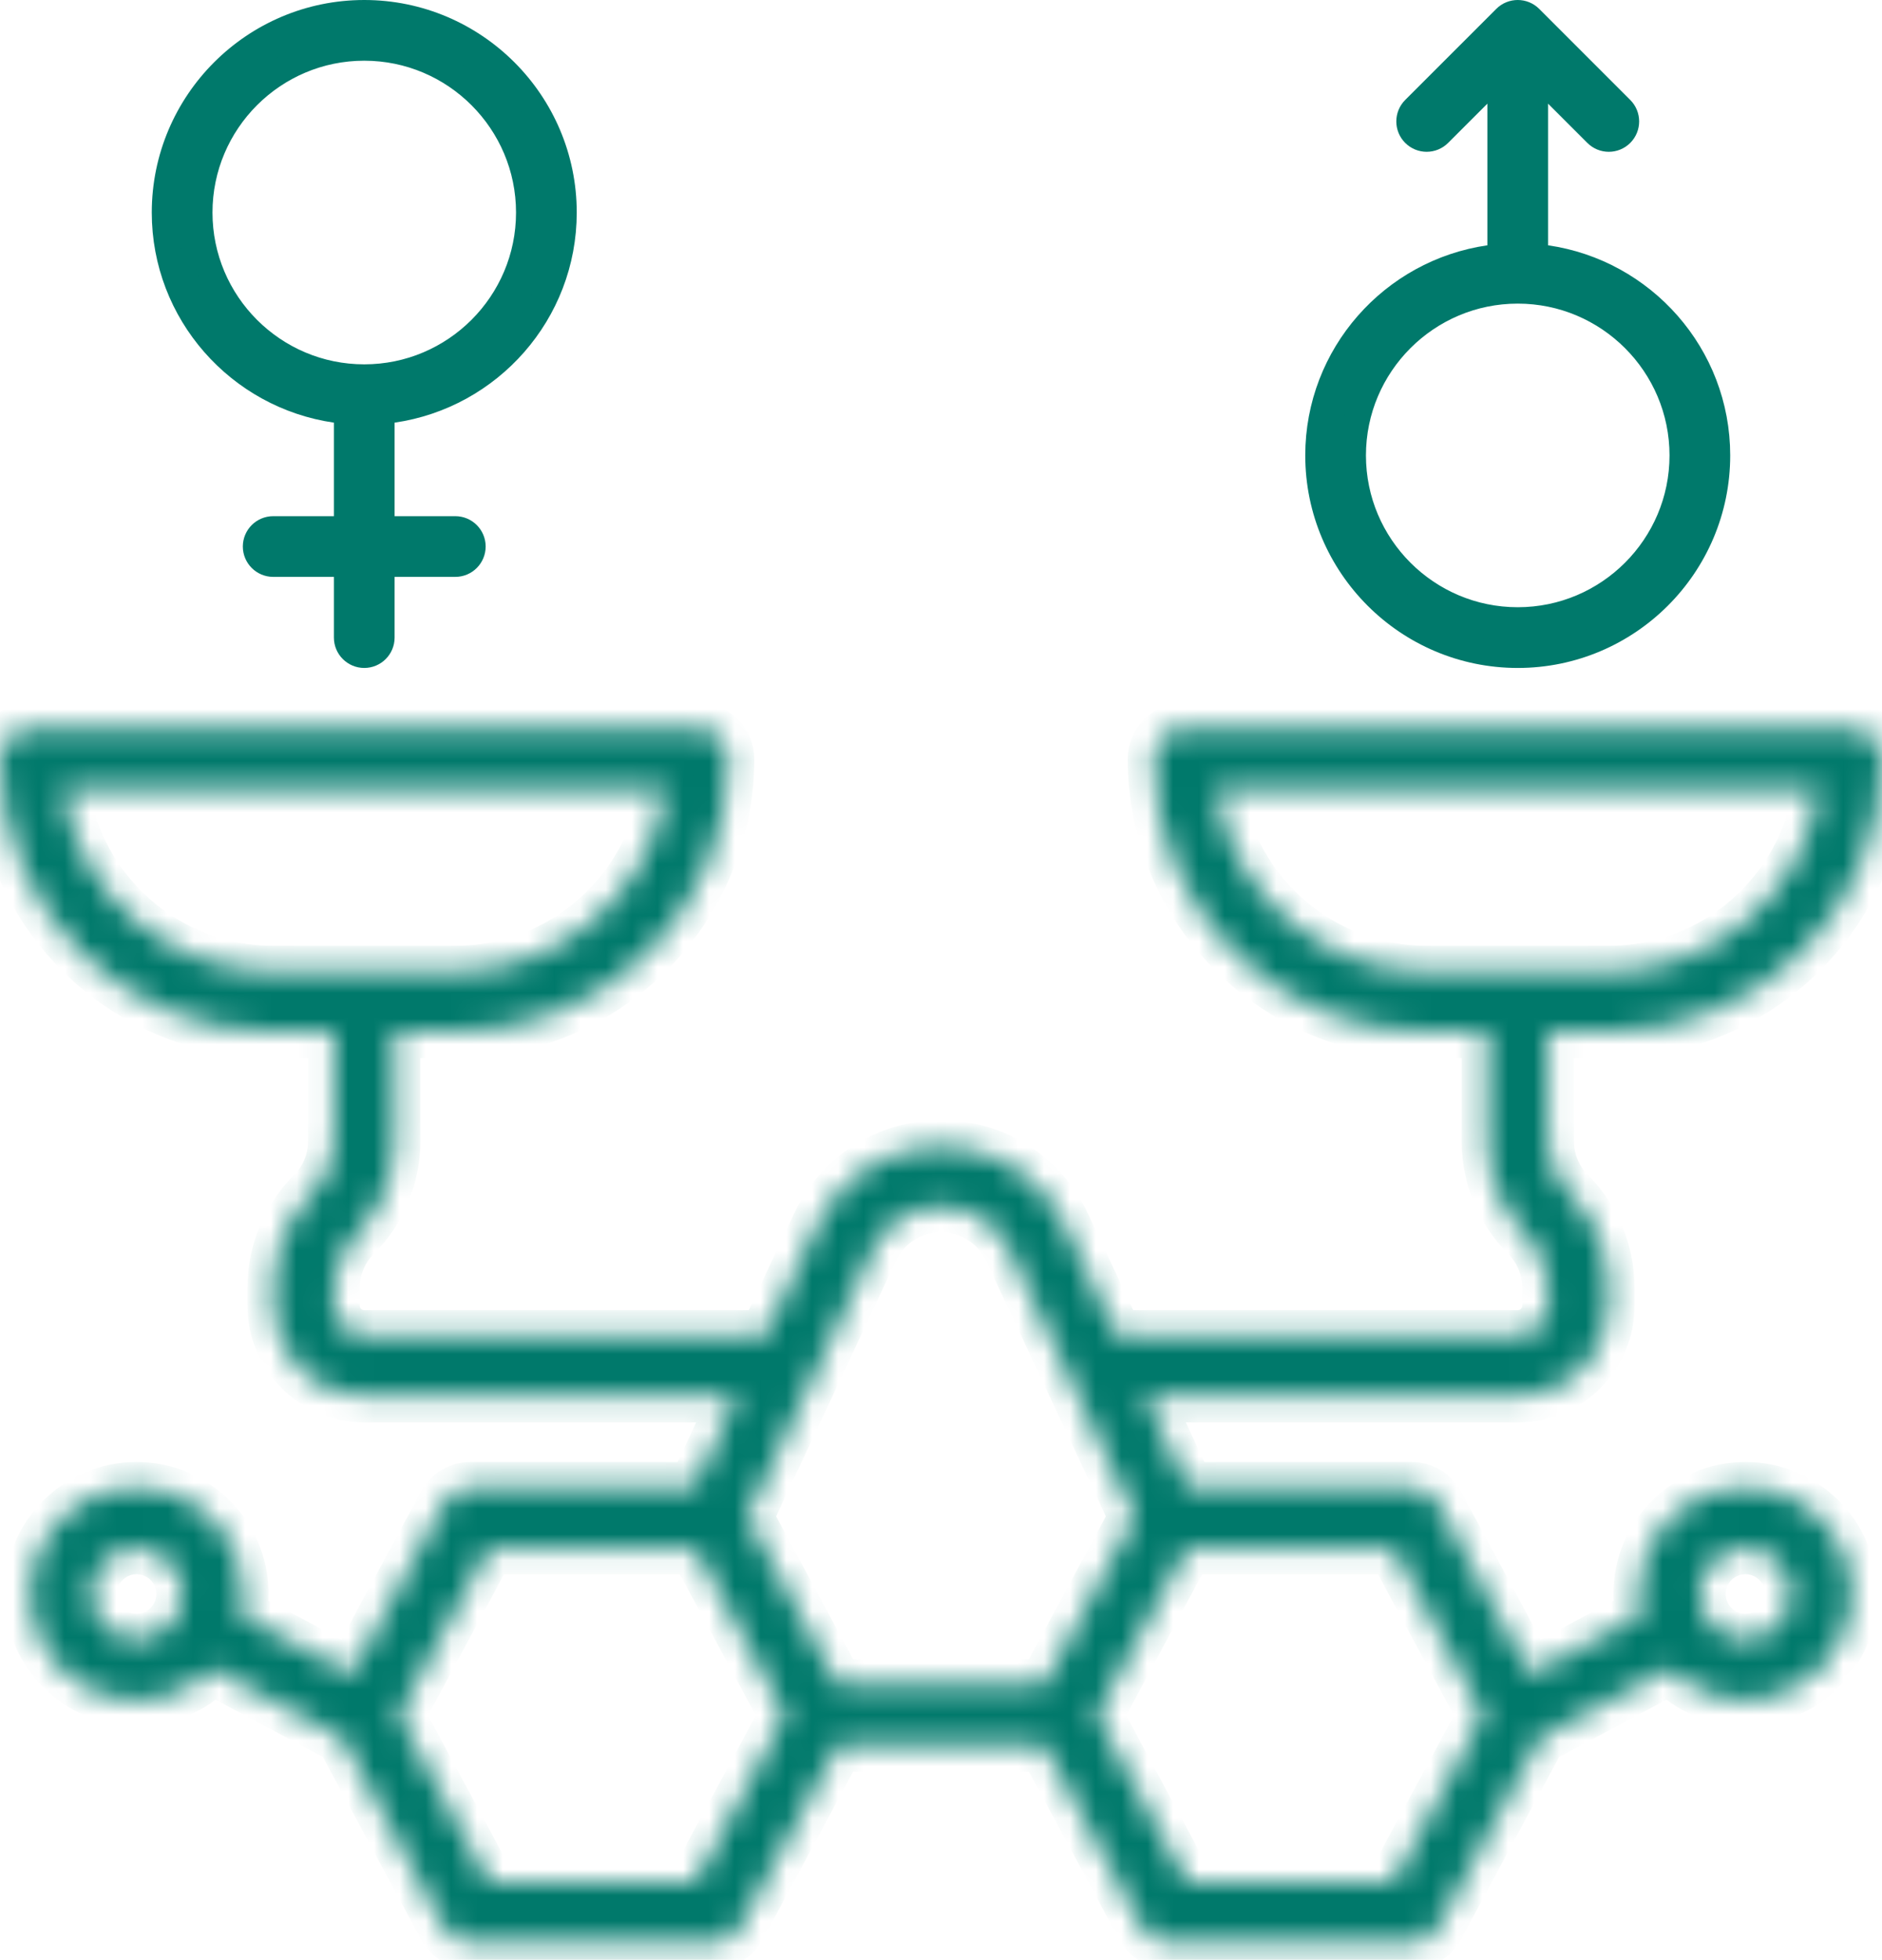
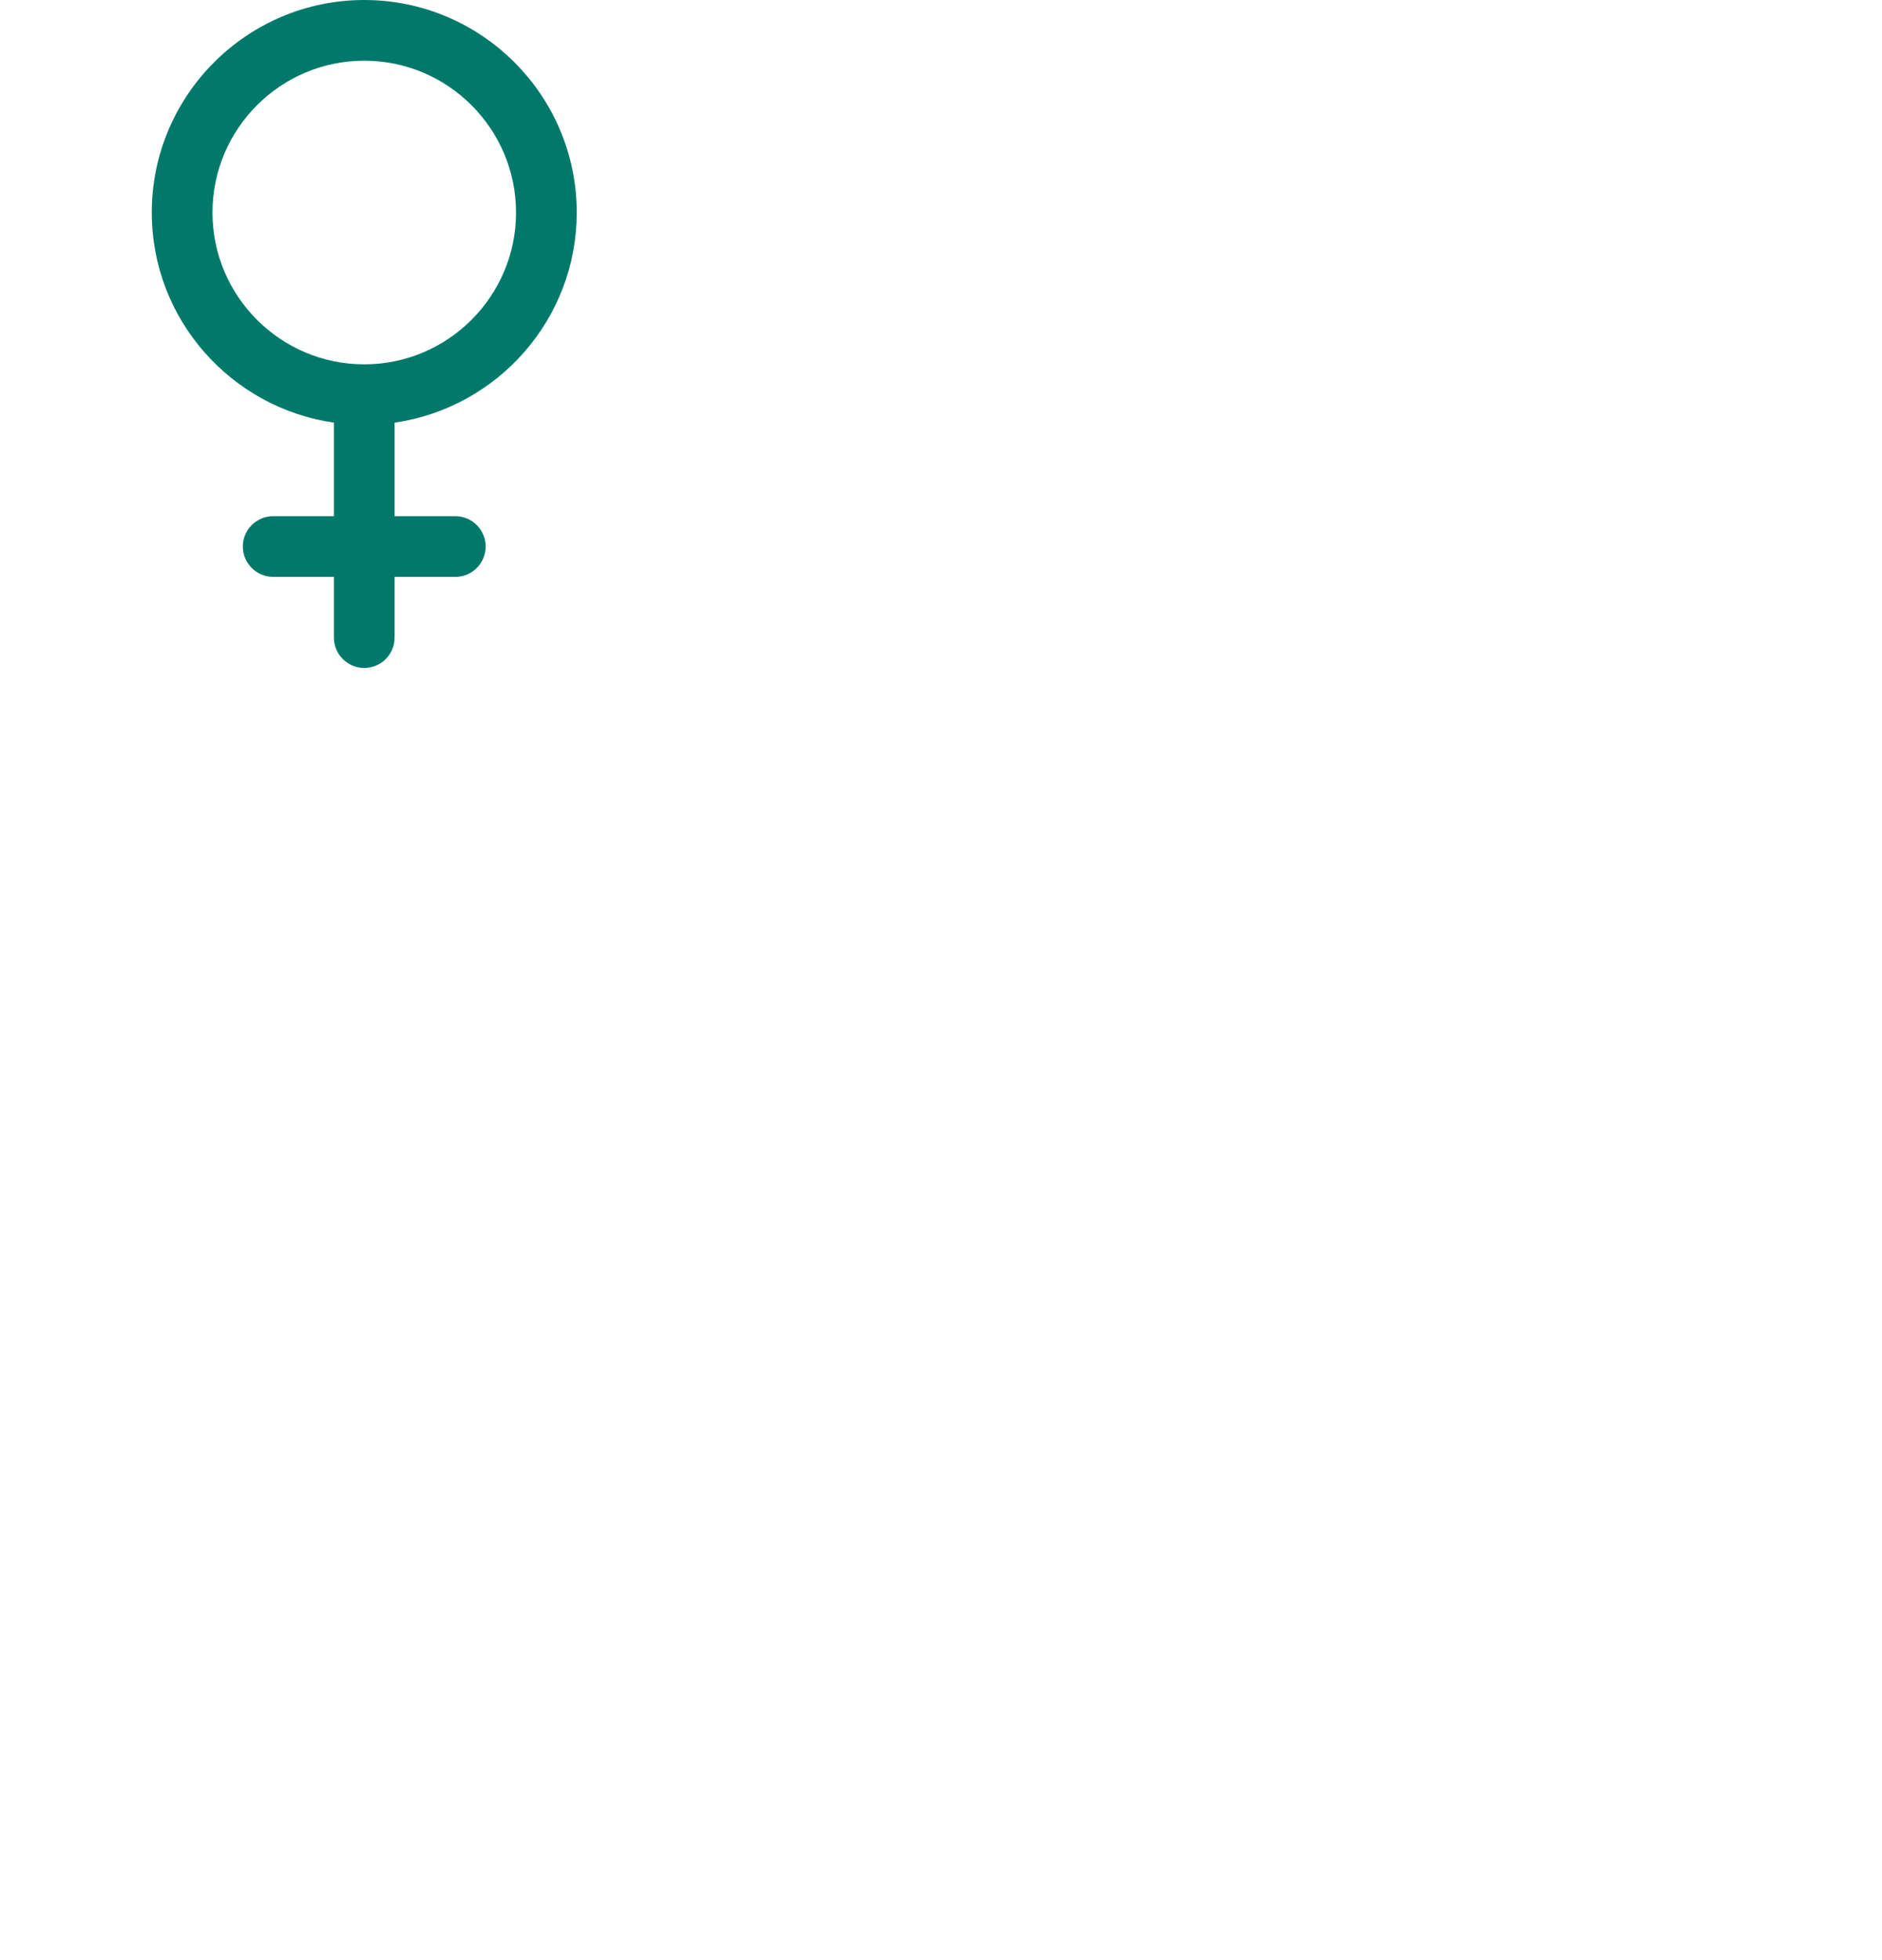
<svg xmlns="http://www.w3.org/2000/svg" width="73" height="76" viewBox="0 0 73 76" fill="none">
-   <path d="M58.392 0.698C58.656 0.434 59.085 0.434 59.35 0.698L62.882 4.23C63.146 4.495 63.146 4.924 62.882 5.188C62.749 5.321 62.577 5.387 62.403 5.387C62.229 5.387 62.057 5.321 61.924 5.188L60.401 3.666L59.548 2.813V9.946L59.977 10.008C63.723 10.547 66.612 13.771 66.612 17.661C66.612 21.93 63.14 25.403 58.871 25.403C54.602 25.403 51.129 21.93 51.129 17.661C51.129 13.771 54.019 10.548 57.765 10.008L58.193 9.946V2.813L57.34 3.666L55.817 5.188C55.553 5.453 55.124 5.453 54.859 5.188C54.595 4.924 54.595 4.495 54.859 4.23L58.392 0.698ZM58.871 11.274C55.349 11.274 52.483 14.139 52.483 17.661C52.483 21.183 55.349 24.048 58.871 24.048C62.393 24.048 65.258 21.183 65.258 17.661C65.258 14.139 62.393 11.275 58.871 11.274Z" fill="#00796B" stroke="#00796B" />
  <path d="M14.129 1.854C10.607 1.854 7.742 4.72 7.742 8.242C7.742 11.764 10.607 14.629 14.129 14.629C17.651 14.629 20.516 11.764 20.516 8.242C20.516 4.72 17.652 1.855 14.129 1.854ZM13.452 15.956L13.023 15.895C9.277 15.355 6.387 12.133 6.387 8.242C6.387 3.974 9.861 0.5 14.129 0.5C18.398 0.5 21.871 3.974 21.871 8.242C21.87 12.133 18.981 15.355 15.235 15.895L14.806 15.956V20.517H17.662C18.035 20.517 18.338 20.82 18.338 21.193C18.338 21.567 18.035 21.871 17.662 21.871H14.806V24.726C14.806 25.099 14.503 25.403 14.129 25.403C13.756 25.403 13.452 25.099 13.452 24.726V21.871H10.597C10.223 21.871 9.919 21.567 9.919 21.193C9.92 20.82 10.223 20.517 10.597 20.517H13.452V15.956Z" fill="#00796B" stroke="#00796B" />
  <mask id="path-3-inside-1_432_592" fill="white">
-     <path d="M62.403 40.032C68.246 40.032 73 35.278 73 29.435C73 28.785 72.472 28.258 71.823 28.258H45.919C45.269 28.258 44.742 28.785 44.742 29.435C44.742 35.278 49.496 40.032 55.339 40.032H57.694V44.253C57.694 45.622 58.248 46.962 59.216 47.929C59.745 48.458 60.048 49.191 60.048 49.94V50.629C60.048 51.278 59.52 51.806 58.871 51.806H43.32L41.297 47.493C40.416 45.612 38.577 44.443 36.5 44.443C34.423 44.443 32.584 45.612 31.703 47.493L29.68 51.806H14.129C13.48 51.806 12.952 51.278 12.952 50.629V49.94C12.952 49.191 13.255 48.458 13.784 47.929C14.752 46.962 15.306 45.622 15.306 44.253V40.032H17.661C23.504 40.032 28.258 35.278 28.258 29.435C28.258 28.785 27.731 28.258 27.081 28.258H1.177C0.527 28.258 0 28.785 0 29.435C0 35.278 4.754 40.032 10.597 40.032H12.952V44.253C12.952 45.002 12.648 45.735 12.119 46.264C11.151 47.231 10.597 48.571 10.597 49.94V50.629C10.597 52.577 12.181 54.161 14.129 54.161H28.576L26.921 57.693H18.25C17.817 57.693 17.419 57.931 17.213 58.313L13.648 64.933L9.337 62.633C9.39 62.368 9.419 62.094 9.419 61.814C9.419 59.542 7.571 57.693 5.298 57.693C3.026 57.693 1.177 59.542 1.177 61.814C1.177 64.087 3.026 65.935 5.298 65.935C6.443 65.935 7.48 65.466 8.227 64.71L13.261 67.395L17.213 74.735C17.419 75.117 17.817 75.355 18.25 75.355H27.669C28.103 75.355 28.501 75.117 28.706 74.735L32.494 67.701H40.506L44.294 74.735C44.499 75.116 44.897 75.355 45.331 75.355H54.75C55.183 75.355 55.581 75.117 55.787 74.735L59.739 67.395L64.773 64.71C65.521 65.465 66.557 65.935 67.702 65.935C69.974 65.935 71.823 64.087 71.823 61.814C71.823 59.542 69.974 57.693 67.702 57.693C65.429 57.693 63.581 59.542 63.581 61.814C63.581 62.094 63.609 62.368 63.663 62.633L59.352 64.933L55.787 58.313C55.581 57.931 55.183 57.693 54.75 57.693H46.079L44.423 54.161H58.871C60.819 54.161 62.403 52.577 62.403 50.629V49.94C62.403 48.571 61.849 47.231 60.881 46.264C60.352 45.735 60.048 45.002 60.048 44.253V40.032L62.403 40.032ZM2.439 30.613H25.82C25.247 34.601 21.807 37.677 17.662 37.677H10.597C6.452 37.677 3.012 34.601 2.439 30.613ZM5.298 63.58C4.325 63.58 3.532 62.788 3.532 61.814C3.532 60.84 4.325 60.048 5.298 60.048C6.272 60.048 7.065 60.84 7.065 61.814C7.065 62.788 6.272 63.58 5.298 63.58ZM67.702 60.048C68.675 60.048 69.468 60.84 69.468 61.814C69.468 62.788 68.675 63.58 67.702 63.58C66.728 63.58 65.936 62.788 65.936 61.814C65.936 60.84 66.728 60.048 67.702 60.048ZM33.835 48.492C34.332 47.431 35.328 46.798 36.5 46.798C37.672 46.798 38.668 47.431 39.165 48.492L44.013 58.834L40.506 65.347H32.494L28.987 58.834L33.835 48.492ZM26.966 73H18.953L15.466 66.524L18.953 60.048H26.966L30.453 66.524L26.966 73ZM57.534 66.524L54.047 73H46.034L42.547 66.524L46.034 60.048H54.047L57.534 66.524ZM47.181 30.613H70.562C69.989 34.601 66.549 37.677 62.404 37.677H55.339C51.194 37.677 47.754 34.601 47.181 30.613Z" />
+     <path d="M62.403 40.032C68.246 40.032 73 35.278 73 29.435C73 28.785 72.472 28.258 71.823 28.258H45.919C45.269 28.258 44.742 28.785 44.742 29.435C44.742 35.278 49.496 40.032 55.339 40.032H57.694V44.253C57.694 45.622 58.248 46.962 59.216 47.929C59.745 48.458 60.048 49.191 60.048 49.94V50.629C60.048 51.278 59.52 51.806 58.871 51.806H43.32L41.297 47.493C40.416 45.612 38.577 44.443 36.5 44.443C34.423 44.443 32.584 45.612 31.703 47.493L29.68 51.806H14.129C13.48 51.806 12.952 51.278 12.952 50.629V49.94C12.952 49.191 13.255 48.458 13.784 47.929C14.752 46.962 15.306 45.622 15.306 44.253V40.032H17.661C23.504 40.032 28.258 35.278 28.258 29.435C28.258 28.785 27.731 28.258 27.081 28.258H1.177C0.527 28.258 0 28.785 0 29.435C0 35.278 4.754 40.032 10.597 40.032H12.952V44.253C12.952 45.002 12.648 45.735 12.119 46.264C11.151 47.231 10.597 48.571 10.597 49.94V50.629C10.597 52.577 12.181 54.161 14.129 54.161H28.576L26.921 57.693H18.25C17.817 57.693 17.419 57.931 17.213 58.313L13.648 64.933L9.337 62.633C9.39 62.368 9.419 62.094 9.419 61.814C9.419 59.542 7.571 57.693 5.298 57.693C3.026 57.693 1.177 59.542 1.177 61.814C1.177 64.087 3.026 65.935 5.298 65.935C6.443 65.935 7.48 65.466 8.227 64.71L13.261 67.395L17.213 74.735C17.419 75.117 17.817 75.355 18.25 75.355H27.669C28.103 75.355 28.501 75.117 28.706 74.735L32.494 67.701H40.506L44.294 74.735C44.499 75.116 44.897 75.355 45.331 75.355H54.75C55.183 75.355 55.581 75.117 55.787 74.735L59.739 67.395L64.773 64.71C65.521 65.465 66.557 65.935 67.702 65.935C71.823 59.542 69.974 57.693 67.702 57.693C65.429 57.693 63.581 59.542 63.581 61.814C63.581 62.094 63.609 62.368 63.663 62.633L59.352 64.933L55.787 58.313C55.581 57.931 55.183 57.693 54.75 57.693H46.079L44.423 54.161H58.871C60.819 54.161 62.403 52.577 62.403 50.629V49.94C62.403 48.571 61.849 47.231 60.881 46.264C60.352 45.735 60.048 45.002 60.048 44.253V40.032L62.403 40.032ZM2.439 30.613H25.82C25.247 34.601 21.807 37.677 17.662 37.677H10.597C6.452 37.677 3.012 34.601 2.439 30.613ZM5.298 63.58C4.325 63.58 3.532 62.788 3.532 61.814C3.532 60.84 4.325 60.048 5.298 60.048C6.272 60.048 7.065 60.84 7.065 61.814C7.065 62.788 6.272 63.58 5.298 63.58ZM67.702 60.048C68.675 60.048 69.468 60.84 69.468 61.814C69.468 62.788 68.675 63.58 67.702 63.58C66.728 63.58 65.936 62.788 65.936 61.814C65.936 60.84 66.728 60.048 67.702 60.048ZM33.835 48.492C34.332 47.431 35.328 46.798 36.5 46.798C37.672 46.798 38.668 47.431 39.165 48.492L44.013 58.834L40.506 65.347H32.494L28.987 58.834L33.835 48.492ZM26.966 73H18.953L15.466 66.524L18.953 60.048H26.966L30.453 66.524L26.966 73ZM57.534 66.524L54.047 73H46.034L42.547 66.524L46.034 60.048H54.047L57.534 66.524ZM47.181 30.613H70.562C69.989 34.601 66.549 37.677 62.404 37.677H55.339C51.194 37.677 47.754 34.601 47.181 30.613Z" />
  </mask>
-   <path d="M62.403 40.032C68.246 40.032 73 35.278 73 29.435C73 28.785 72.472 28.258 71.823 28.258H45.919C45.269 28.258 44.742 28.785 44.742 29.435C44.742 35.278 49.496 40.032 55.339 40.032H57.694V44.253C57.694 45.622 58.248 46.962 59.216 47.929C59.745 48.458 60.048 49.191 60.048 49.94V50.629C60.048 51.278 59.52 51.806 58.871 51.806H43.32L41.297 47.493C40.416 45.612 38.577 44.443 36.5 44.443C34.423 44.443 32.584 45.612 31.703 47.493L29.68 51.806H14.129C13.48 51.806 12.952 51.278 12.952 50.629V49.94C12.952 49.191 13.255 48.458 13.784 47.929C14.752 46.962 15.306 45.622 15.306 44.253V40.032H17.661C23.504 40.032 28.258 35.278 28.258 29.435C28.258 28.785 27.731 28.258 27.081 28.258H1.177C0.527 28.258 0 28.785 0 29.435C0 35.278 4.754 40.032 10.597 40.032H12.952V44.253C12.952 45.002 12.648 45.735 12.119 46.264C11.151 47.231 10.597 48.571 10.597 49.94V50.629C10.597 52.577 12.181 54.161 14.129 54.161H28.576L26.921 57.693H18.25C17.817 57.693 17.419 57.931 17.213 58.313L13.648 64.933L9.337 62.633C9.39 62.368 9.419 62.094 9.419 61.814C9.419 59.542 7.571 57.693 5.298 57.693C3.026 57.693 1.177 59.542 1.177 61.814C1.177 64.087 3.026 65.935 5.298 65.935C6.443 65.935 7.48 65.466 8.227 64.71L13.261 67.395L17.213 74.735C17.419 75.117 17.817 75.355 18.25 75.355H27.669C28.103 75.355 28.501 75.117 28.706 74.735L32.494 67.701H40.506L44.294 74.735C44.499 75.116 44.897 75.355 45.331 75.355H54.75C55.183 75.355 55.581 75.117 55.787 74.735L59.739 67.395L64.773 64.71C65.521 65.465 66.557 65.935 67.702 65.935C69.974 65.935 71.823 64.087 71.823 61.814C71.823 59.542 69.974 57.693 67.702 57.693C65.429 57.693 63.581 59.542 63.581 61.814C63.581 62.094 63.609 62.368 63.663 62.633L59.352 64.933L55.787 58.313C55.581 57.931 55.183 57.693 54.75 57.693H46.079L44.423 54.161H58.871C60.819 54.161 62.403 52.577 62.403 50.629V49.94C62.403 48.571 61.849 47.231 60.881 46.264C60.352 45.735 60.048 45.002 60.048 44.253V40.032L62.403 40.032ZM2.439 30.613H25.82C25.247 34.601 21.807 37.677 17.662 37.677H10.597C6.452 37.677 3.012 34.601 2.439 30.613ZM5.298 63.58C4.325 63.58 3.532 62.788 3.532 61.814C3.532 60.84 4.325 60.048 5.298 60.048C6.272 60.048 7.065 60.84 7.065 61.814C7.065 62.788 6.272 63.58 5.298 63.58ZM67.702 60.048C68.675 60.048 69.468 60.84 69.468 61.814C69.468 62.788 68.675 63.58 67.702 63.58C66.728 63.58 65.936 62.788 65.936 61.814C65.936 60.84 66.728 60.048 67.702 60.048ZM33.835 48.492C34.332 47.431 35.328 46.798 36.5 46.798C37.672 46.798 38.668 47.431 39.165 48.492L44.013 58.834L40.506 65.347H32.494L28.987 58.834L33.835 48.492ZM26.966 73H18.953L15.466 66.524L18.953 60.048H26.966L30.453 66.524L26.966 73ZM57.534 66.524L54.047 73H46.034L42.547 66.524L46.034 60.048H54.047L57.534 66.524ZM47.181 30.613H70.562C69.989 34.601 66.549 37.677 62.404 37.677H55.339C51.194 37.677 47.754 34.601 47.181 30.613Z" fill="#00796B" stroke="#00796B" stroke-width="2" mask="url(#path-3-inside-1_432_592)" />
</svg>